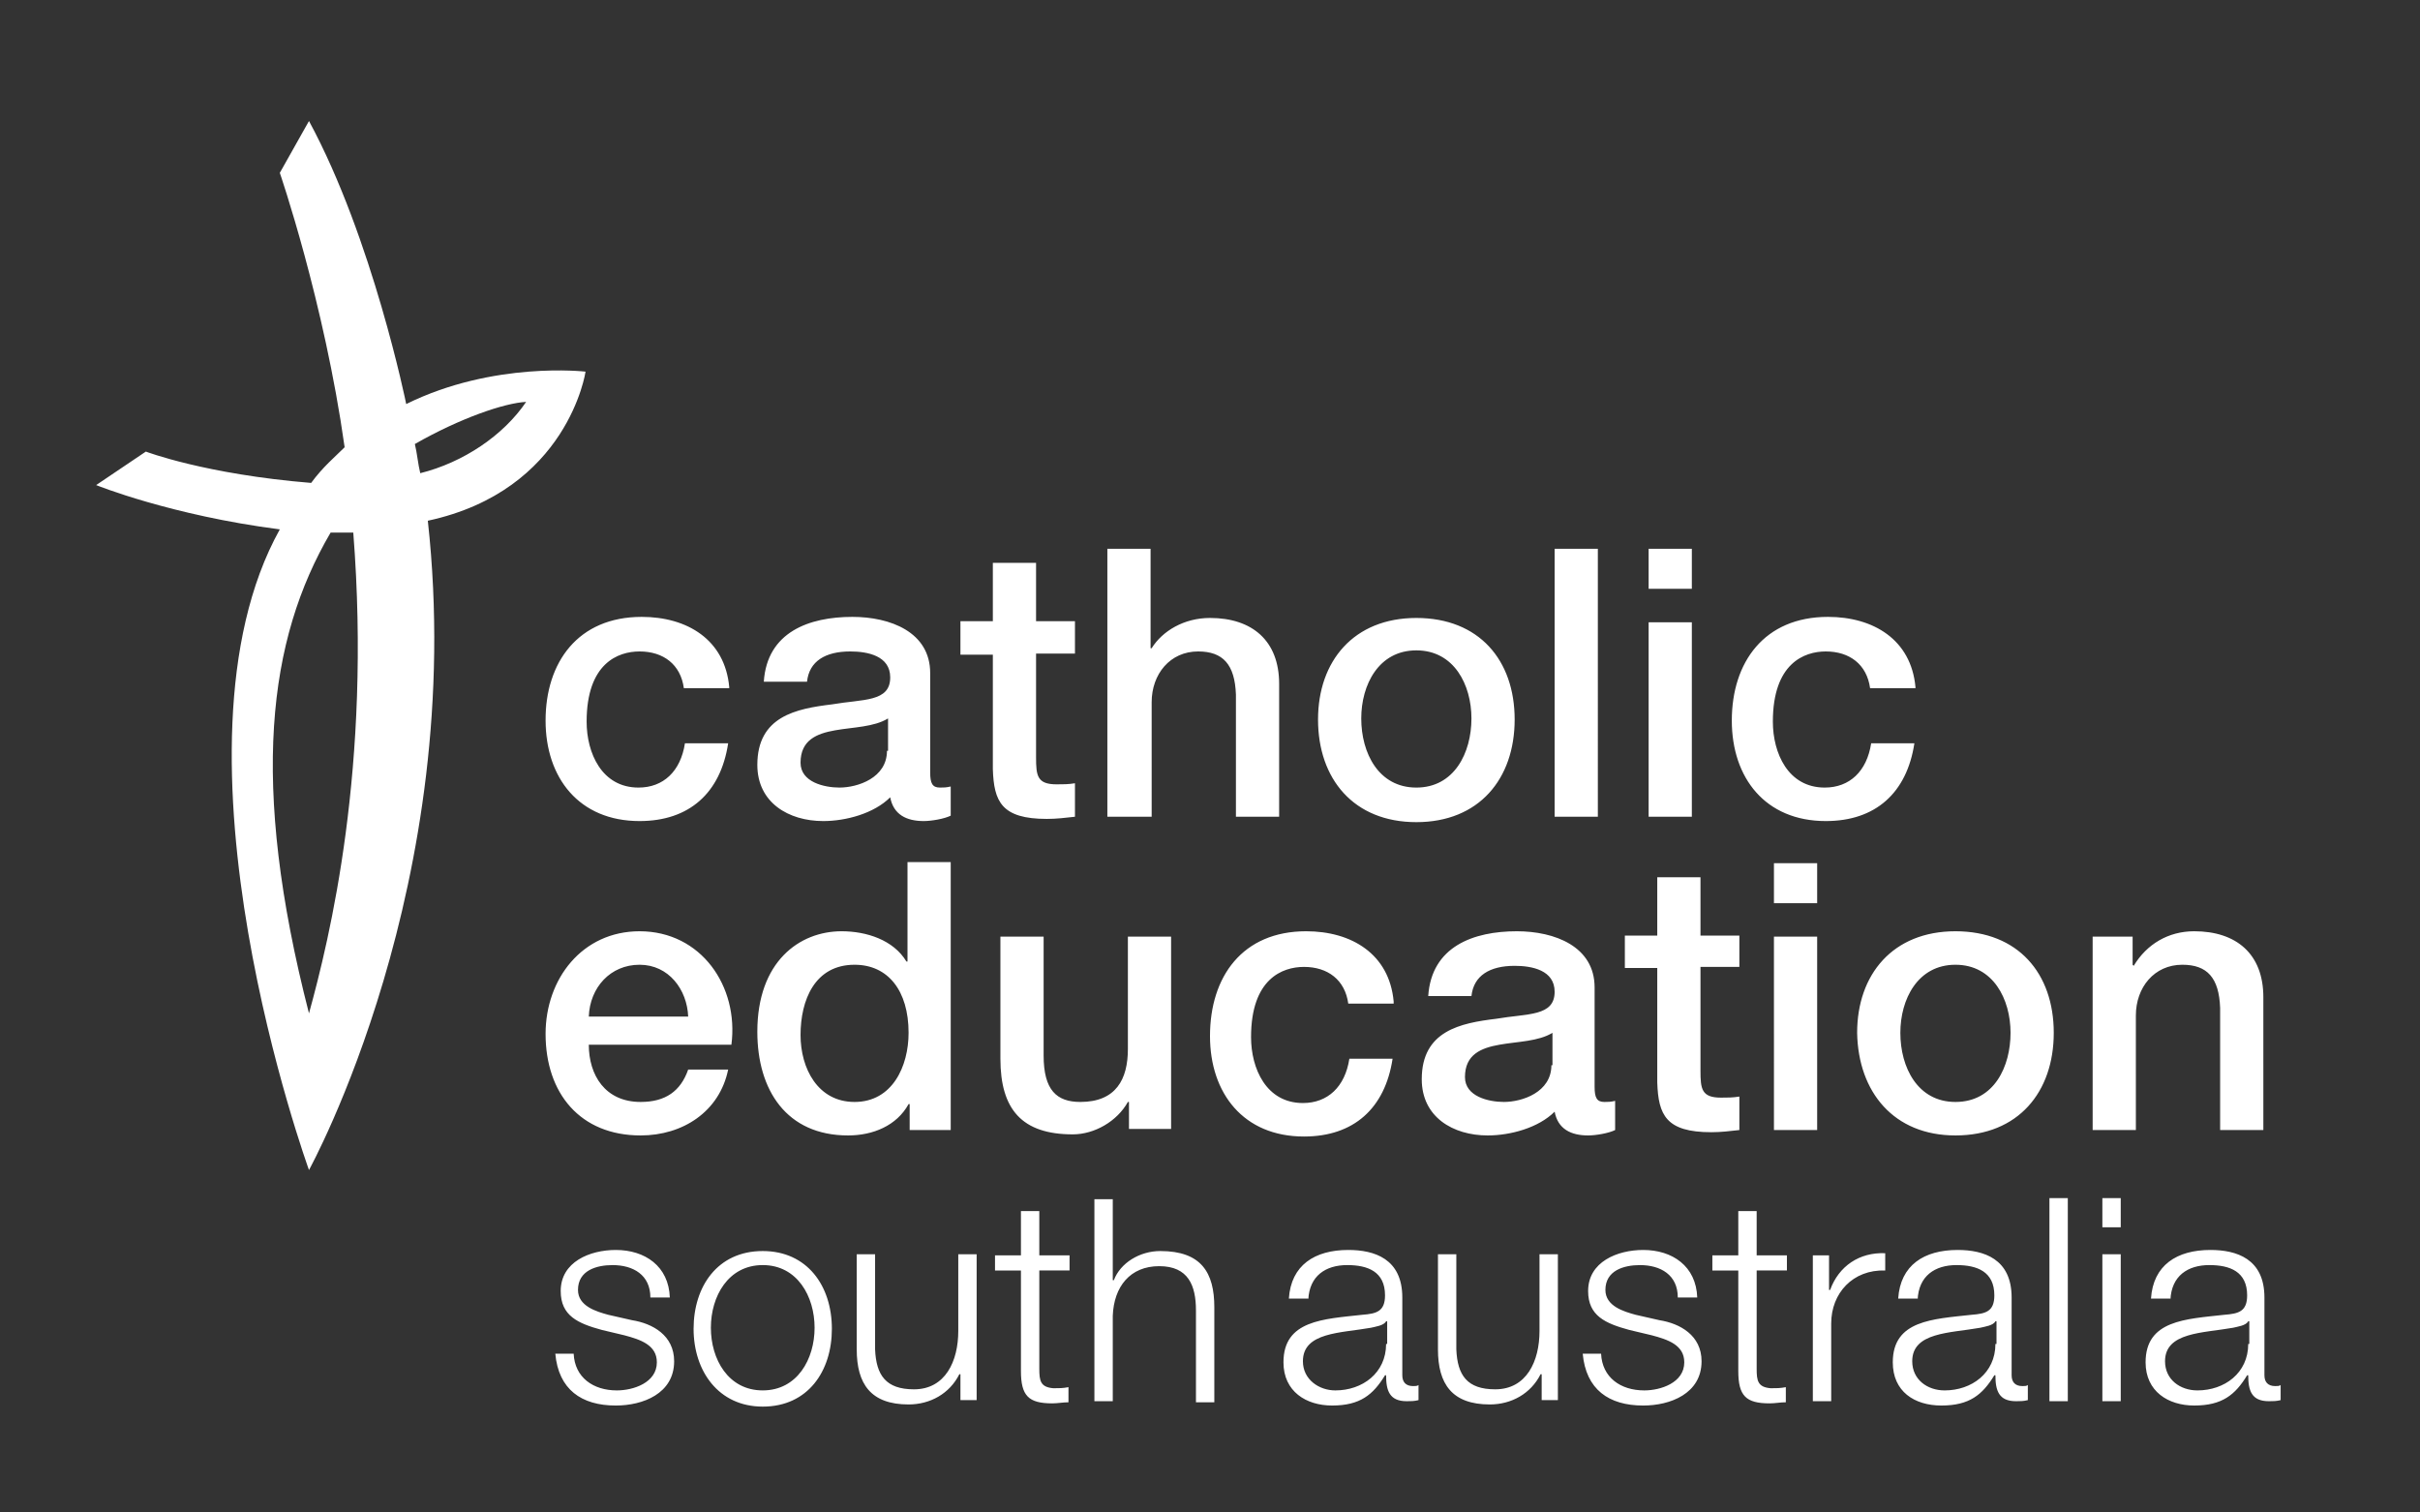
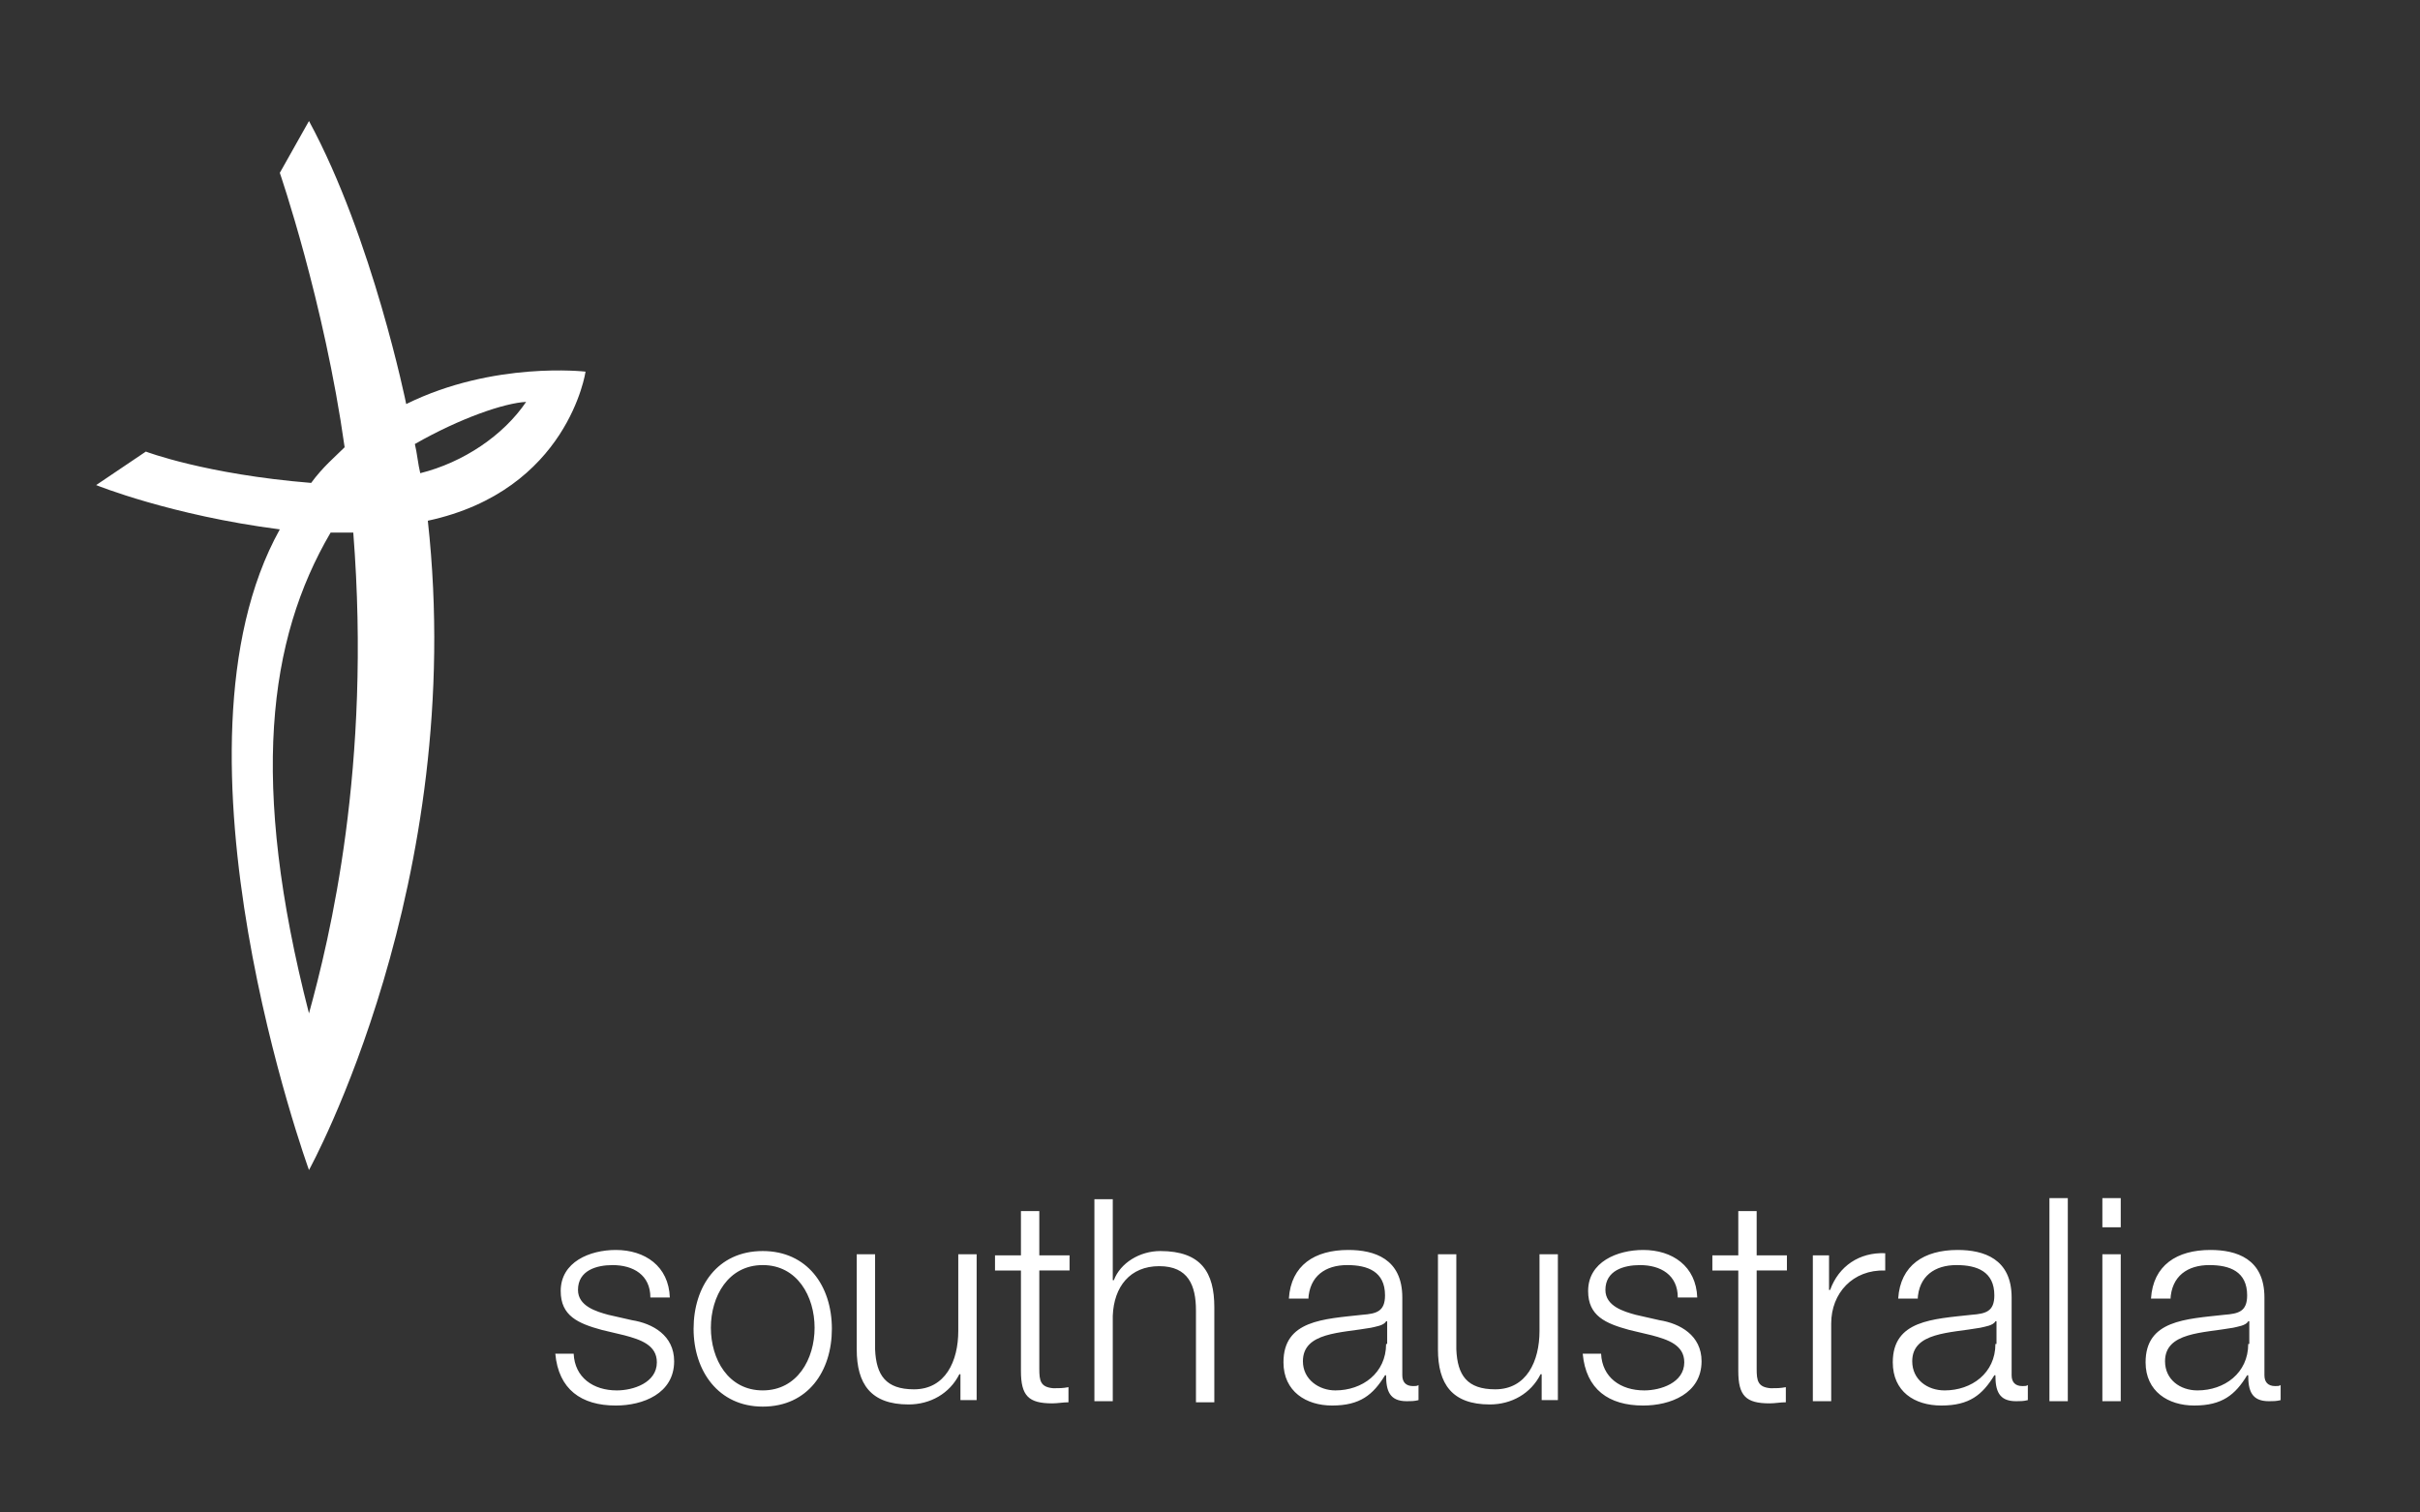
<svg xmlns="http://www.w3.org/2000/svg" version="1.1" id="Layer_1" x="0px" y="0px" viewBox="0 0 224 140" enable-background="new 0 0 224 140" xml:space="preserve">
  <rect x="0" y="0" width="224" height="140" fill="#333333" stroke="none" />
  <g>
-     <path fill="#FFFFFF" d="M193.7,104.6h4V94c0-2.6,1.7-4.7,4.3-4.7c2.3,0,3.4,1.2,3.5,4v11.3h4V92.3c0-4-2.5-6.1-6.4-6.1   c-2.4,0-4.4,1.2-5.6,3.2l-0.1-0.1v-2.6h-3.7V104.6z M181,105.1c5.8,0,9.1-4,9.1-9.5c0-5.5-3.3-9.4-9.1-9.4c-5.8,0-9.1,4-9.1,9.4   C172,101.1,175.3,105.1,181,105.1 M181,102c-3.5,0-5.1-3.2-5.1-6.4c0-3.1,1.6-6.3,5.1-6.3c3.5,0,5.1,3.2,5.1,6.3   C186.1,98.7,184.6,102,181,102 M164.2,83.6h4v-3.7h-4V83.6z M164.2,104.6h4V86.7h-4V104.6z M150.4,89.6h3v10.6c0.1,3,0.8,4.6,5,4.6   c0.9,0,1.7-0.1,2.6-0.2v-3.1c-0.6,0.1-1.1,0.1-1.7,0.1c-1.8,0-1.9-0.8-1.9-2.5v-9.6h3.6v-2.9h-3.6v-5.4h-4v5.4h-3V89.6z    M147.6,91.4c0-3.8-3.7-5.2-7.2-5.2c-4,0-7.9,1.4-8.2,6h4c0.2-1.9,1.7-2.8,4-2.8c1.6,0,3.7,0.4,3.7,2.4c0,2.3-2.5,2-5.4,2.5   c-3.3,0.4-6.9,1.1-6.9,5.6c0,3.5,2.9,5.2,6.1,5.2c2.1,0,4.7-0.7,6.2-2.2c0.3,1.6,1.5,2.2,3.1,2.2c0.7,0,1.9-0.2,2.5-0.5v-2.7   c-0.4,0.1-0.7,0.1-1,0.1c-0.7,0-0.9-0.4-0.9-1.4V91.4z M143.6,98.6c0,2.5-2.7,3.4-4.4,3.4c-1.4,0-3.6-0.5-3.6-2.3   c0-2.1,1.5-2.7,3.2-3c1.7-0.3,3.6-0.3,4.9-1.1V98.6z M129,92.7c-0.4-4.4-3.9-6.5-8.1-6.5c-5.9,0-8.9,4.2-8.9,9.7   c0,5.3,3.1,9.3,8.7,9.3c4.6,0,7.5-2.6,8.2-7.2h-4c-0.4,2.6-2,4.1-4.3,4.1c-3.4,0-4.8-3.2-4.8-6.1c0-5.4,2.9-6.5,4.9-6.5   c2.2,0,3.8,1.2,4.1,3.4H129z M108.4,86.7h-4v10.4c0,2.8-1.1,4.9-4.4,4.9c-2.2,0-3.4-1.1-3.4-4.3v-11h-4V98c0,4.7,2,7,6.7,7   c2,0,4.1-1.2,5.1-3h0.1v2.5h3.9V86.7z M88,79.8h-4V89h-0.1c-1.2-2-3.7-2.8-6-2.8c-3.9,0-7.8,2.8-7.8,9.3c0,5.4,2.7,9.6,8.4,9.6   c2.3,0,4.5-0.9,5.6-2.9h0.1v2.4H88V79.8z M74.1,95.8c0-3.2,1.3-6.5,5-6.5c3.1,0,5,2.4,5,6.3c0,3.1-1.5,6.4-5,6.4   C75.7,102,74.1,98.9,74.1,95.8 M54.5,94.1c0.1-2.7,2-4.8,4.7-4.8c2.7,0,4.4,2.3,4.5,4.8H54.5z M67.7,96.7   c0.7-5.4-2.8-10.5-8.5-10.5c-5.3,0-8.7,4.4-8.7,9.5c0,5.5,3.2,9.4,8.8,9.4c3.9,0,7.3-2.2,8.1-6.1h-3.7c-0.7,2-2.1,3-4.4,3   c-3.3,0-4.8-2.5-4.8-5.3H67.7z" />
-     <path fill="#FFFFFF" d="M177.3,63.6c-0.4-4.4-3.9-6.5-8.1-6.5c-5.9,0-8.9,4.2-8.9,9.6c0,5.3,3.1,9.3,8.7,9.3c4.6,0,7.5-2.6,8.2-7.2   h-4c-0.4,2.6-2,4.1-4.3,4.1c-3.4,0-4.8-3.2-4.8-6.1c0-5.4,2.9-6.5,4.9-6.5c2.2,0,3.8,1.2,4.1,3.4H177.3z M152.6,54.5h4v-3.7h-4   V54.5z M152.6,75.6h4V57.6h-4V75.6z M143.9,75.6h4V50.8h-4V75.6z M131.1,76.1c5.8,0,9.1-4,9.1-9.5c0-5.5-3.3-9.4-9.1-9.4   s-9.1,4-9.1,9.4C122,72.1,125.3,76.1,131.1,76.1 M131.1,72.9c-3.5,0-5.1-3.2-5.1-6.4c0-3.1,1.6-6.3,5.1-6.3c3.5,0,5.1,3.2,5.1,6.3   C136.2,69.7,134.6,72.9,131.1,72.9 M102.6,75.6h4V65c0-2.6,1.7-4.7,4.3-4.7c2.3,0,3.4,1.2,3.5,4v11.3h4V63.3c0-4-2.5-6.1-6.4-6.1   c-2.4,0-4.4,1.2-5.4,2.8h-0.1v-9.2h-4V75.6z M88.9,60.6h3v10.6c0.1,3,0.8,4.6,5,4.6c0.9,0,1.7-0.1,2.6-0.2v-3.1   c-0.6,0.1-1.1,0.1-1.7,0.1c-1.8,0-1.9-0.8-1.9-2.5v-9.6h3.6v-3h-3.6v-5.4h-4v5.4h-3V60.6z M86.1,62.3c0-3.8-3.7-5.2-7.2-5.2   c-4,0-7.9,1.4-8.2,6h4c0.2-1.9,1.7-2.8,4-2.8c1.6,0,3.7,0.4,3.7,2.4c0,2.3-2.5,2-5.4,2.5c-3.3,0.4-6.9,1.1-6.9,5.6   c0,3.5,2.9,5.2,6.1,5.2c2.1,0,4.7-0.7,6.2-2.2c0.3,1.6,1.5,2.2,3.1,2.2c0.7,0,1.9-0.2,2.5-0.5v-2.7c-0.4,0.1-0.7,0.1-1,0.1   c-0.7,0-0.9-0.4-0.9-1.4V62.3z M82.1,69.5c0,2.5-2.7,3.4-4.4,3.4c-1.4,0-3.6-0.5-3.6-2.3c0-2.1,1.5-2.7,3.2-3   c1.7-0.3,3.6-0.3,4.9-1.1V69.5z M67.5,63.6c-0.4-4.4-3.9-6.5-8.1-6.5c-5.9,0-8.9,4.2-8.9,9.6c0,5.3,3.1,9.3,8.7,9.3   c4.6,0,7.5-2.6,8.2-7.2h-4c-0.4,2.6-2,4.1-4.3,4.1c-3.4,0-4.8-3.2-4.8-6.1c0-5.4,2.9-6.5,4.9-6.5c2.2,0,3.8,1.2,4.1,3.4H67.5z" />
    <path fill="#FFFFFF" d="M200.9,120.3c0.1-2.2,1.6-3.2,3.6-3.2c1.9,0,3.5,0.6,3.5,2.8c0,1.5-0.8,1.7-2.1,1.8   c-3.6,0.4-7.3,0.5-7.3,4.4c0,2.7,2.1,4,4.5,4c2.6,0,3.8-1,4.9-2.8h0.1c0,1.4,0.3,2.4,1.9,2.4c0.4,0,0.7,0,1.1-0.1v-1.4   c-0.1,0.1-0.3,0.1-0.5,0.1c-0.7,0-1-0.4-1-1v-7.2c0-3.6-2.6-4.4-5-4.4c-3.1,0-5.3,1.4-5.5,4.5H200.9z M208.1,124.4   c0,2.7-2.2,4.3-4.7,4.3c-1.6,0-3-1-3-2.7c0-2.7,3.5-2.6,6.3-3.1c0.4-0.1,1.2-0.2,1.4-0.6h0.1V124.4z M194.6,113.6h1.7v-2.7h-1.7   V113.6z M194.6,129.7h1.7v-13.6h-1.7V129.7z M189.7,129.7h1.7v-18.8h-1.7V129.7z M177.5,120.3c0.1-2.2,1.6-3.2,3.6-3.2   c1.9,0,3.5,0.6,3.5,2.8c0,1.5-0.8,1.7-2.1,1.8c-3.6,0.4-7.3,0.5-7.3,4.4c0,2.7,2,4,4.5,4c2.6,0,3.8-1,4.9-2.8h0.1   c0,1.4,0.3,2.4,1.9,2.4c0.4,0,0.7,0,1.1-0.1v-1.4c-0.1,0.1-0.3,0.1-0.5,0.1c-0.7,0-1-0.4-1-1v-7.2c0-3.6-2.6-4.4-5-4.4   c-3.1,0-5.3,1.4-5.5,4.5H177.5z M184.7,124.4c0,2.7-2.2,4.3-4.7,4.3c-1.6,0-3-1-3-2.7c0-2.7,3.5-2.6,6.3-3.1   c0.4-0.1,1.2-0.2,1.4-0.6h0.1V124.4z M167.8,129.7h1.7v-7.2c0-2.8,2-5,5-4.9V116c-2.4-0.1-4.3,1.2-5.1,3.4h-0.1v-3.2h-1.5V129.7z    M162.6,112.1h-1.7v4.1h-2.4v1.4h2.4v9.3c0,2.3,0.7,3,2.9,3c0.5,0,1-0.1,1.5-0.1v-1.4c-0.5,0.1-0.9,0.1-1.4,0.1   c-1.2-0.1-1.3-0.7-1.3-1.8v-9.1h2.8v-1.4h-2.8V112.1z M157.1,120.1c-0.1-2.9-2.3-4.4-5-4.4c-2.4,0-5.1,1.1-5.1,3.8   c0,2.3,1.6,3,3.8,3.6l2.1,0.5c1.5,0.4,3,0.9,3,2.5c0,1.9-2.2,2.6-3.7,2.6c-2.2,0-3.9-1.2-4-3.4h-1.7c0.3,3.3,2.4,4.8,5.6,4.8   c2.5,0,5.4-1.1,5.4-4.1c0-2.4-2-3.5-3.9-3.8l-2.2-0.5c-1.1-0.3-2.8-0.8-2.8-2.3c0-1.8,1.7-2.3,3.2-2.3c1.9,0,3.5,0.9,3.5,3H157.1z    M144.2,116.1h-1.7v7.1c0,2.8-1.2,5.4-4.1,5.4c-2.6,0-3.5-1.3-3.6-3.7v-8.8h-1.7v8.8c0,3.2,1.3,5.1,4.8,5.1c2,0,3.8-1,4.7-2.8h0.1   v2.4h1.5V116.1z M121.1,120.3c0.1-2.2,1.6-3.2,3.6-3.2c1.9,0,3.5,0.6,3.5,2.8c0,1.5-0.8,1.7-2.1,1.8c-3.6,0.4-7.3,0.5-7.3,4.4   c0,2.7,2.1,4,4.5,4c2.6,0,3.8-1,4.9-2.8h0.1c0,1.4,0.3,2.4,1.9,2.4c0.4,0,0.7,0,1.1-0.1v-1.4c-0.1,0.1-0.3,0.1-0.5,0.1   c-0.7,0-1-0.4-1-1v-7.2c0-3.6-2.6-4.4-5-4.4c-3.1,0-5.3,1.4-5.5,4.5H121.1z M128.3,124.4c0,2.7-2.2,4.3-4.7,4.3c-1.5,0-3-1-3-2.7   c0-2.7,3.5-2.6,6.3-3.1c0.4-0.1,1.2-0.2,1.4-0.6h0.1V124.4z M101.3,129.7h1.7v-7.9c0.1-2.7,1.6-4.6,4.3-4.6c2.7,0,3.4,1.8,3.4,4.1   v8.5h1.7V121c0-3.2-1.2-5.2-5-5.2c-1.9,0-3.7,1.1-4.3,2.7H103v-7.5h-1.7V129.7z M96.2,112.1h-1.7v4.1h-2.4v1.4h2.4v9.3   c0,2.3,0.7,3,2.9,3c0.5,0,1-0.1,1.5-0.1v-1.4c-0.5,0.1-0.9,0.1-1.4,0.1c-1.2-0.1-1.3-0.7-1.3-1.8v-9.1h2.8v-1.4h-2.8V112.1z    M90.4,116.1h-1.7v7.1c0,2.8-1.2,5.4-4.1,5.4c-2.6,0-3.5-1.3-3.6-3.7v-8.8h-1.7v8.8c0,3.2,1.3,5.1,4.8,5.1c2,0,3.8-1,4.7-2.8h0.1   v2.4h1.5V116.1z M70.6,117.1c3.2,0,4.8,2.9,4.8,5.8c0,2.9-1.6,5.8-4.8,5.8c-3.2,0-4.8-2.9-4.8-5.8C65.8,120,67.4,117.1,70.6,117.1    M70.6,115.8c-4.2,0-6.4,3.3-6.4,7.2c0,3.9,2.3,7.2,6.4,7.2c4.2,0,6.4-3.3,6.4-7.2C77,119,74.7,115.8,70.6,115.8 M62,120.1   c-0.1-2.9-2.3-4.4-5-4.4c-2.4,0-5.1,1.1-5.1,3.8c0,2.3,1.6,3,3.8,3.6l2.1,0.5c1.5,0.4,3,0.9,3,2.5c0,1.9-2.2,2.6-3.7,2.6   c-2.2,0-3.9-1.2-4-3.4h-1.7c0.3,3.3,2.4,4.8,5.6,4.8c2.5,0,5.4-1.1,5.4-4.1c0-2.4-2-3.5-3.9-3.8l-2.2-0.5c-1.1-0.3-2.8-0.8-2.8-2.3   c0-1.8,1.7-2.3,3.2-2.3c1.9,0,3.5,0.9,3.5,3H62z" />
    <path fill="#FFFFFF" d="M38.4,41.1c0.2,0.8,0.3,1.9,0.5,2.7c4-1,7.7-3.5,9.8-6.6C46.7,37.3,42.6,38.7,38.4,41.1 M30.6,49.3   c-5.8,9.9-7.5,23.1-2,44.5c1.9-6.9,5.8-22.8,4.1-44.5C32.1,49.3,31.1,49.3,30.6,49.3 M28.6,108.3c0,0-14.1-38.8-2.7-59.3   c-10.1-1.3-17-4.1-17-4.1l4.6-3.1c0,0,5.5,2.1,15.3,2.9c1.1-1.5,2.2-2.4,3.1-3.3C30,27.9,25.9,16,25.9,16l2.7-4.8   c5.9,10.9,9,26.2,9,26.2c8.1-4,16.6-3,16.6-3s-1.6,11-14.6,13.8C43.3,81.7,28.6,108.3,28.6,108.3" />
  </g>
</svg>